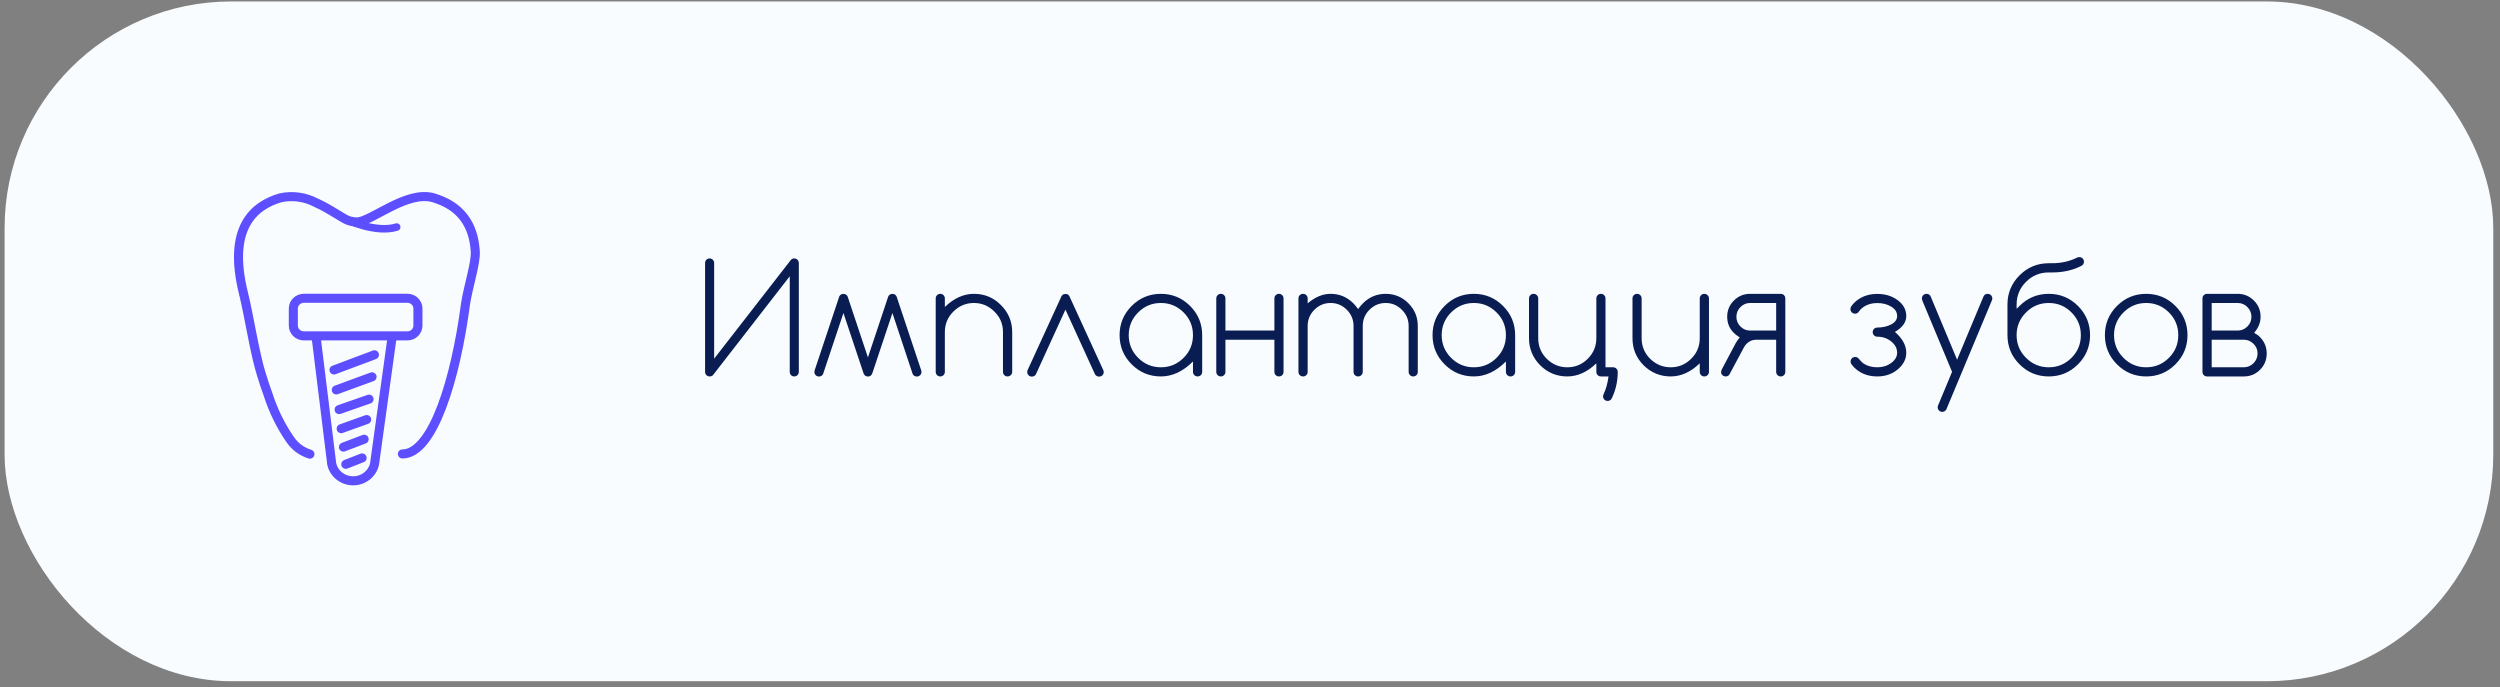
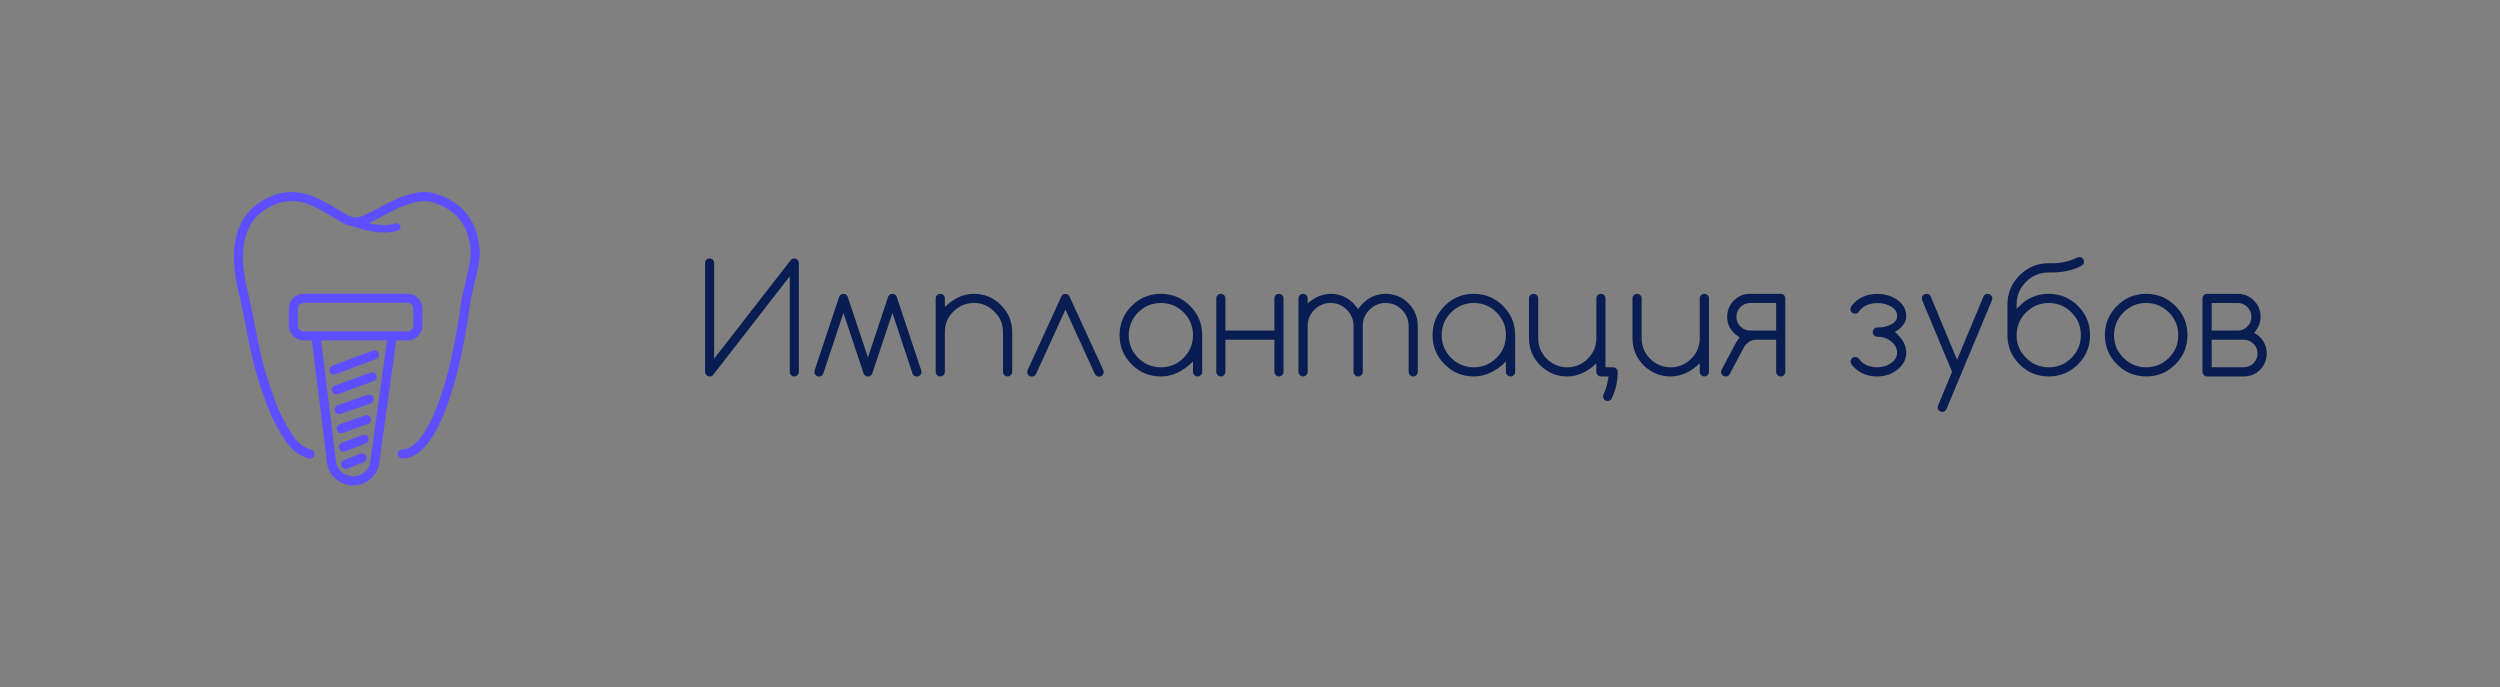
<svg xmlns="http://www.w3.org/2000/svg" width="331" height="91" viewBox="0 0 331 91" fill="none">
  <rect x="0" y="0" width="331" height="91" fill="#808080" stroke="none" />
-   <rect x="0.609" y="0.194" width="329.5" height="90" rx="30" fill="#F8FCFF" />
  <path d="M104.562 49.236C104.562 49.405 104.618 49.548 104.729 49.666C104.846 49.783 104.989 49.841 105.158 49.841C105.327 49.841 105.471 49.783 105.588 49.666C105.705 49.548 105.764 49.405 105.764 49.236V34.822C105.764 34.653 105.705 34.509 105.588 34.392C105.471 34.275 105.327 34.216 105.158 34.216C104.969 34.216 104.816 34.288 104.699 34.431L94.553 47.488V34.822C94.553 34.653 94.494 34.509 94.377 34.392C94.26 34.275 94.117 34.216 93.947 34.216C93.784 34.216 93.644 34.275 93.527 34.392C93.41 34.509 93.352 34.653 93.352 34.822V49.236C93.352 49.405 93.41 49.548 93.527 49.666C93.644 49.783 93.784 49.841 93.947 49.841C94.143 49.841 94.292 49.783 94.397 49.666L104.562 36.58V49.236ZM114.494 49.685C114.611 49.796 114.751 49.851 114.914 49.851C115.083 49.851 115.223 49.796 115.334 49.685C115.412 49.607 115.47 49.506 115.509 49.382L118.156 41.443L120.832 49.499C120.858 49.565 120.897 49.623 120.949 49.675C121.066 49.792 121.216 49.851 121.398 49.851C121.567 49.851 121.711 49.792 121.828 49.675C121.945 49.558 122.004 49.415 122.004 49.246C122.004 49.167 121.987 49.083 121.955 48.992L118.722 39.294C118.696 39.216 118.647 39.141 118.576 39.07C118.472 38.966 118.332 38.914 118.156 38.914C117.98 38.914 117.837 38.969 117.726 39.08C117.668 39.138 117.622 39.21 117.589 39.294L114.914 47.322L112.238 39.294C112.212 39.216 112.17 39.148 112.111 39.089C111.994 38.972 111.847 38.914 111.671 38.914C111.496 38.914 111.352 38.969 111.242 39.08C111.183 39.138 111.138 39.21 111.105 39.294L107.873 48.992C107.84 49.089 107.824 49.174 107.824 49.246C107.824 49.415 107.882 49.558 108 49.675C108.117 49.792 108.26 49.851 108.429 49.851C108.599 49.851 108.745 49.792 108.869 49.675C108.914 49.63 108.953 49.568 108.986 49.49L111.671 41.443L114.318 49.382C114.364 49.513 114.422 49.613 114.494 49.685ZM123.888 39.509C123.888 39.34 123.946 39.197 124.064 39.08C124.181 38.962 124.324 38.904 124.493 38.904C124.663 38.904 124.806 38.962 124.923 39.08C125.04 39.197 125.099 39.34 125.099 39.509V40.642C126.297 39.483 127.579 38.904 128.946 38.904C130.353 38.904 131.544 39.399 132.521 40.388C133.517 41.378 134.015 42.572 134.015 43.972V49.236C134.015 49.405 133.953 49.548 133.829 49.666C133.712 49.783 133.569 49.841 133.4 49.841C133.23 49.841 133.087 49.783 132.97 49.666C132.853 49.548 132.794 49.405 132.794 49.236V43.972C132.794 42.898 132.417 41.993 131.661 41.257C130.906 40.496 130.001 40.115 128.946 40.115C127.892 40.115 126.984 40.496 126.222 41.257C125.473 41.999 125.099 42.904 125.099 43.972V49.236C125.099 49.405 125.04 49.548 124.923 49.666C124.806 49.783 124.663 49.841 124.493 49.841C124.324 49.841 124.181 49.783 124.064 49.666C123.946 49.548 123.888 49.405 123.888 49.236V39.509ZM141.485 39.07C141.388 38.972 141.248 38.923 141.065 38.923C140.889 38.923 140.746 38.979 140.636 39.089C140.59 39.135 140.557 39.181 140.538 39.226L136.046 49.021C136.02 49.086 136.007 49.164 136.007 49.255C136.007 49.425 136.065 49.568 136.182 49.685C136.3 49.802 136.443 49.861 136.612 49.861C136.781 49.861 136.928 49.806 137.052 49.695C137.091 49.656 137.126 49.604 137.159 49.539L141.065 40.994L144.971 49.539C144.998 49.591 145.033 49.639 145.079 49.685C145.203 49.802 145.349 49.861 145.518 49.861C145.688 49.861 145.831 49.806 145.948 49.695C146.072 49.578 146.134 49.431 146.134 49.255C146.134 49.171 146.117 49.093 146.085 49.021L141.593 39.226C141.567 39.167 141.531 39.115 141.485 39.07ZM153.702 40.115C152.53 40.115 151.527 40.531 150.694 41.365C149.86 42.198 149.444 43.201 149.444 44.373C149.444 45.544 149.86 46.547 150.694 47.38C151.527 48.214 152.53 48.63 153.702 48.63C154.873 48.63 155.876 48.214 156.709 47.38C157.536 46.553 157.95 45.551 157.95 44.373C157.95 43.194 157.536 42.192 156.709 41.365C155.876 40.531 154.873 40.115 153.702 40.115ZM157.95 47.859C156.635 49.181 155.218 49.841 153.702 49.841C152.191 49.841 150.902 49.307 149.834 48.24C148.767 47.172 148.233 45.883 148.233 44.373C148.233 42.862 148.767 41.573 149.834 40.505C150.902 39.438 152.191 38.904 153.702 38.904C155.212 38.904 156.501 39.438 157.569 40.505C158.636 41.573 159.17 42.862 159.17 44.373V49.236C159.17 49.405 159.112 49.548 158.995 49.666C158.877 49.783 158.734 49.841 158.565 49.841C158.396 49.841 158.249 49.783 158.125 49.666C158.008 49.548 157.95 49.405 157.95 49.236V47.859ZM162.246 44.978V49.236C162.246 49.405 162.188 49.548 162.07 49.666C161.953 49.783 161.81 49.841 161.641 49.841C161.471 49.841 161.328 49.783 161.211 49.666C161.094 49.548 161.035 49.405 161.035 49.236V39.509C161.035 39.34 161.094 39.197 161.211 39.08C161.328 38.962 161.471 38.904 161.641 38.904C161.81 38.904 161.953 38.962 162.07 39.08C162.188 39.197 162.246 39.34 162.246 39.509V43.767H168.73V39.509C168.73 39.34 168.789 39.197 168.906 39.08C169.023 38.962 169.167 38.904 169.336 38.904C169.505 38.904 169.648 38.962 169.766 39.08C169.883 39.197 169.941 39.34 169.941 39.509V49.236C169.941 49.405 169.883 49.548 169.766 49.666C169.648 49.783 169.505 49.841 169.336 49.841C169.167 49.841 169.023 49.783 168.906 49.666C168.789 49.548 168.73 49.405 168.73 49.236V44.978H162.246ZM173.134 49.236C173.134 49.405 173.076 49.548 172.959 49.666C172.841 49.783 172.698 49.841 172.529 49.841C172.36 49.841 172.213 49.783 172.089 49.666C171.972 49.548 171.914 49.405 171.914 49.236V39.509C171.914 39.34 171.972 39.197 172.089 39.08C172.213 38.962 172.36 38.904 172.529 38.904C172.698 38.904 172.841 38.962 172.959 39.08C173.076 39.197 173.134 39.34 173.134 39.509V40.164C174.124 39.324 175.136 38.904 176.171 38.904C177.343 38.904 178.346 39.321 179.179 40.154C179.381 40.362 179.593 40.616 179.814 40.916C180.035 40.616 180.25 40.362 180.459 40.154C181.292 39.321 182.295 38.904 183.466 38.904C184.638 38.904 185.641 39.321 186.474 40.154C187.301 40.981 187.714 41.983 187.714 43.162V49.236C187.714 49.405 187.656 49.548 187.539 49.666C187.421 49.783 187.278 49.841 187.109 49.841C186.94 49.841 186.796 49.783 186.679 49.666C186.562 49.548 186.504 49.405 186.504 49.236V43.162C186.504 42.322 186.204 41.606 185.605 41.013C185.006 40.414 184.293 40.115 183.466 40.115C182.633 40.115 181.917 40.414 181.318 41.013C180.726 41.606 180.429 42.322 180.429 43.162V49.236C180.429 49.405 180.367 49.548 180.244 49.666C180.127 49.783 179.983 49.841 179.814 49.841C179.645 49.841 179.502 49.783 179.384 49.666C179.267 49.548 179.209 49.405 179.209 49.236V43.162C179.209 42.322 178.912 41.606 178.32 41.013C177.721 40.414 177.005 40.115 176.171 40.115C175.338 40.115 174.622 40.414 174.023 41.013C173.431 41.606 173.134 42.322 173.134 43.162V49.236ZM195.136 40.115C193.964 40.115 192.961 40.531 192.128 41.365C191.295 42.198 190.878 43.201 190.878 44.373C190.878 45.544 191.295 46.547 192.128 47.38C192.961 48.214 193.964 48.63 195.136 48.63C196.308 48.63 197.31 48.214 198.144 47.38C198.971 46.553 199.384 45.551 199.384 44.373C199.384 43.194 198.971 42.192 198.144 41.365C197.31 40.531 196.308 40.115 195.136 40.115ZM199.384 47.859C198.069 49.181 196.653 49.841 195.136 49.841C193.626 49.841 192.336 49.307 191.269 48.24C190.201 47.172 189.667 45.883 189.667 44.373C189.667 42.862 190.201 41.573 191.269 40.505C192.336 39.438 193.626 38.904 195.136 38.904C196.646 38.904 197.935 39.438 199.003 40.505C200.071 41.573 200.605 42.862 200.605 44.373V49.236C200.605 49.405 200.546 49.548 200.429 49.666C200.312 49.783 200.168 49.841 199.999 49.841C199.83 49.841 199.683 49.783 199.56 49.666C199.443 49.548 199.384 49.405 199.384 49.236V47.859ZM212.567 48.63H213.583C213.752 48.63 213.895 48.689 214.012 48.806C214.13 48.923 214.188 49.067 214.188 49.236C214.188 50.466 213.934 51.612 213.427 52.673C213.387 52.771 213.342 52.846 213.29 52.898C213.166 53.022 213.02 53.084 212.85 53.084C212.681 53.084 212.538 53.025 212.421 52.908C212.304 52.791 212.245 52.647 212.245 52.478C212.245 52.38 212.268 52.286 212.313 52.195C212.632 51.537 212.85 50.753 212.968 49.841H211.962C211.792 49.841 211.649 49.783 211.532 49.666C211.415 49.548 211.356 49.405 211.356 49.236V48.103C210.152 49.262 208.869 49.841 207.509 49.841C206.115 49.841 204.921 49.35 203.925 48.367C202.935 47.364 202.44 46.166 202.44 44.773V39.509C202.44 39.34 202.499 39.197 202.616 39.08C202.733 38.962 202.876 38.904 203.046 38.904C203.215 38.904 203.358 38.962 203.475 39.08C203.599 39.197 203.661 39.34 203.661 39.509V44.773C203.661 45.841 204.035 46.749 204.784 47.498C205.552 48.253 206.46 48.63 207.509 48.63C208.563 48.63 209.468 48.253 210.223 47.498C210.979 46.742 211.356 45.834 211.356 44.773V39.509C211.356 39.34 211.415 39.197 211.532 39.08C211.649 38.962 211.792 38.904 211.962 38.904C212.131 38.904 212.274 38.962 212.391 39.08C212.509 39.197 212.567 39.34 212.567 39.509V48.63ZM226.268 49.236C226.268 49.405 226.206 49.548 226.082 49.666C225.965 49.783 225.822 49.841 225.653 49.841C225.483 49.841 225.34 49.783 225.223 49.666C225.106 49.548 225.047 49.405 225.047 49.236V48.103C223.849 49.262 222.567 49.841 221.2 49.841C219.813 49.841 218.618 49.35 217.616 48.367C216.633 47.377 216.141 46.179 216.141 44.773V39.509C216.141 39.34 216.2 39.197 216.317 39.08C216.434 38.962 216.577 38.904 216.746 38.904C216.916 38.904 217.059 38.962 217.176 39.08C217.293 39.197 217.352 39.34 217.352 39.509V44.773C217.352 45.841 217.726 46.749 218.475 47.498C219.25 48.253 220.158 48.63 221.2 48.63C222.254 48.63 223.159 48.253 223.914 47.498C224.67 46.749 225.047 45.841 225.047 44.773V39.509C225.047 39.34 225.106 39.197 225.223 39.08C225.34 38.962 225.483 38.904 225.653 38.904C225.822 38.904 225.965 38.962 226.082 39.08C226.206 39.197 226.268 39.34 226.268 39.509V49.236ZM235.164 43.767V40.115H231.717C231.222 40.115 230.796 40.294 230.438 40.652C230.079 41.01 229.9 41.44 229.9 41.941C229.9 42.449 230.079 42.878 230.438 43.23C230.796 43.588 231.222 43.767 231.717 43.767H235.164ZM235.77 38.904C235.939 38.904 236.082 38.962 236.199 39.08C236.316 39.197 236.375 39.34 236.375 39.509V49.236C236.375 49.405 236.316 49.548 236.199 49.666C236.082 49.783 235.939 49.841 235.77 49.841C235.6 49.841 235.457 49.783 235.34 49.666C235.223 49.548 235.164 49.405 235.164 49.236V44.978H232.527C232.033 44.978 231.606 45.157 231.248 45.515C231.098 45.665 230.981 45.824 230.896 45.994L229.041 49.46C228.995 49.558 228.95 49.63 228.904 49.675C228.794 49.786 228.654 49.841 228.484 49.841C228.315 49.841 228.169 49.783 228.045 49.666C227.928 49.548 227.869 49.412 227.869 49.255C227.869 49.145 227.915 49.005 228.006 48.835L229.822 45.408C229.933 45.206 230.105 44.962 230.34 44.675C230.001 44.46 229.747 44.265 229.578 44.089C228.979 43.51 228.68 42.794 228.68 41.941C228.68 41.095 228.976 40.378 229.568 39.792C230.161 39.2 230.877 38.904 231.717 38.904H235.77ZM246.12 47.517C246.361 47.81 246.563 48.012 246.726 48.123C247.234 48.461 247.842 48.63 248.552 48.63C249.262 48.63 249.877 48.438 250.398 48.054C250.918 47.67 251.179 47.221 251.179 46.706C251.179 46.127 250.918 45.629 250.398 45.212C249.883 44.789 249.268 44.578 248.552 44.578C248.383 44.578 248.239 44.519 248.122 44.402C248.005 44.285 247.946 44.141 247.946 43.972C247.946 43.803 248.005 43.66 248.122 43.542C248.239 43.425 248.383 43.367 248.552 43.367C249.249 43.367 249.861 43.23 250.388 42.956C250.915 42.677 251.179 42.306 251.179 41.843C251.179 41.322 250.915 40.906 250.388 40.593C249.867 40.281 249.255 40.124 248.552 40.124C247.842 40.124 247.234 40.297 246.726 40.642C246.478 40.818 246.28 41.013 246.13 41.228C246.104 41.274 246.075 41.316 246.042 41.355C245.918 41.472 245.772 41.531 245.603 41.531C245.44 41.531 245.297 41.472 245.173 41.355C245.056 41.238 244.997 41.095 244.997 40.925C244.997 40.802 245.027 40.694 245.085 40.603C245.261 40.323 245.502 40.059 245.808 39.812C246.563 39.213 247.478 38.914 248.552 38.914C249.626 38.914 250.534 39.197 251.277 39.763C252.019 40.323 252.39 41.016 252.39 41.843C252.39 42.664 251.889 43.363 250.886 43.943C251.889 44.815 252.39 45.736 252.39 46.706C252.39 47.54 252.015 48.272 251.267 48.904C250.525 49.529 249.62 49.841 248.552 49.841C247.478 49.841 246.563 49.539 245.808 48.933C245.534 48.718 245.31 48.484 245.134 48.23C245.056 48.126 245.017 48.005 245.017 47.869C245.017 47.699 245.075 47.556 245.193 47.439C245.316 47.322 245.46 47.263 245.622 47.263C245.831 47.263 245.997 47.348 246.12 47.517ZM258.454 49.226L254.499 39.753C254.473 39.669 254.46 39.587 254.46 39.509C254.46 39.34 254.518 39.197 254.636 39.08C254.759 38.962 254.906 38.904 255.075 38.904C255.244 38.904 255.387 38.962 255.505 39.08C255.563 39.138 255.612 39.22 255.651 39.324L259.118 47.624L262.585 39.324C262.624 39.22 262.679 39.132 262.751 39.06C262.855 38.956 262.995 38.904 263.171 38.904C263.34 38.904 263.483 38.962 263.6 39.08C263.718 39.197 263.779 39.34 263.786 39.509C263.786 39.574 263.773 39.646 263.747 39.724L257.731 54.119C257.699 54.21 257.653 54.285 257.595 54.343C257.471 54.467 257.324 54.529 257.155 54.529C256.986 54.529 256.843 54.47 256.725 54.353C256.608 54.236 256.55 54.093 256.55 53.923C256.55 53.839 256.563 53.767 256.589 53.709L258.454 49.226ZM275.504 44.373C275.504 43.194 275.091 42.192 274.264 41.365C273.431 40.531 272.428 40.115 271.256 40.115C270.084 40.115 269.082 40.531 268.248 41.365C267.415 42.198 266.998 43.201 266.998 44.373C266.998 45.544 267.415 46.547 268.248 47.38C269.082 48.214 270.084 48.63 271.256 48.63C272.428 48.63 273.431 48.214 274.264 47.38C275.091 46.553 275.504 45.551 275.504 44.373ZM266.998 40.886L267.389 40.505C268.457 39.438 269.746 38.904 271.256 38.904C272.767 38.904 274.056 39.438 275.123 40.505C276.191 41.573 276.725 42.862 276.725 44.373C276.725 45.883 276.191 47.172 275.123 48.24C274.056 49.307 272.767 49.841 271.256 49.841C269.746 49.841 268.457 49.307 267.389 48.24C266.321 47.172 265.788 45.883 265.788 44.373V40.32C265.788 38.809 266.321 37.52 267.389 36.453C268.457 35.385 269.746 34.851 271.256 34.851H271.725C272.916 34.851 274.017 34.6 275.026 34.099C275.104 34.06 275.198 34.041 275.309 34.041C275.478 34.041 275.621 34.099 275.739 34.216C275.856 34.334 275.914 34.477 275.914 34.646C275.914 34.828 275.856 34.971 275.739 35.076C275.7 35.121 275.644 35.164 275.573 35.203C274.993 35.496 274.385 35.714 273.746 35.857C273.108 36 272.435 36.072 271.725 36.072H271.256C270.078 36.072 269.075 36.485 268.248 37.312C267.415 38.145 266.998 39.148 266.998 40.32V40.886ZM289.625 44.373C289.625 45.883 289.091 47.172 288.023 48.24C286.956 49.307 285.667 49.841 284.156 49.841C282.646 49.841 281.357 49.307 280.289 48.24C279.221 47.172 278.688 45.883 278.688 44.373C278.688 42.862 279.221 41.573 280.289 40.505C281.357 39.438 282.646 38.904 284.156 38.904C285.667 38.904 286.956 39.438 288.023 40.505C289.091 41.573 289.625 42.862 289.625 44.373ZM284.156 40.115C282.984 40.115 281.982 40.531 281.148 41.365C280.315 42.198 279.898 43.201 279.898 44.373C279.898 45.544 280.315 46.547 281.148 47.38C281.982 48.214 282.984 48.63 284.156 48.63C285.328 48.63 286.331 48.214 287.164 47.38C287.991 46.553 288.404 45.551 288.404 44.373C288.404 43.194 287.991 42.192 287.164 41.365C286.331 40.531 285.328 40.115 284.156 40.115ZM296.265 43.767C296.767 43.767 297.196 43.588 297.554 43.23C297.912 42.872 298.091 42.442 298.091 41.941C298.091 41.453 297.912 41.023 297.554 40.652C297.196 40.294 296.767 40.115 296.265 40.115H292.828V43.767H296.265ZM297.076 48.63C297.564 48.63 297.994 48.451 298.365 48.093C298.723 47.722 298.902 47.292 298.902 46.804C298.902 46.303 298.723 45.873 298.365 45.515C297.994 45.157 297.564 44.978 297.076 44.978H292.828V48.63H297.076ZM296.265 38.904C297.112 38.904 297.828 39.2 298.414 39.792C299.006 40.378 299.302 41.095 299.302 41.941C299.302 42.325 299.231 42.693 299.087 43.044C298.944 43.396 298.733 43.738 298.453 44.07C298.778 44.246 299.039 44.438 299.234 44.646C299.82 45.245 300.113 45.964 300.113 46.804C300.113 47.651 299.817 48.37 299.224 48.962C298.638 49.548 297.922 49.841 297.076 49.841H292.212C292.043 49.841 291.9 49.783 291.783 49.666C291.666 49.548 291.607 49.405 291.607 49.236V39.509C291.607 39.34 291.666 39.197 291.783 39.08C291.9 38.962 292.043 38.904 292.212 38.904H296.265Z" fill="#091D53" />
-   <path d="M41.034 60.128C39.972 59.803 39.058 59.133 38.446 58.23L38.368 58.129C37.147 56.33 36.188 54.375 35.522 52.319V52.319C35.198 51.414 34.874 50.471 34.577 49.478C33.749 46.875 32.92 41.556 32.248 38.877C30.087 30.226 33.542 27.246 37.126 26.19C38.72 25.845 40.389 26.073 41.823 26.831V26.831C43.751 27.686 45.382 28.931 46.054 29.17C46.444 29.308 46.856 29.38 47.271 29.384C49.121 29.384 53.857 25.146 57.403 26.19C57.818 26.314 58.224 26.466 58.619 26.642C60.806 27.611 62.708 29.522 62.928 33.319C63.018 34.841 61.97 37.997 61.634 40.248C60.34 50.094 57.338 60.103 53.275 60.103" stroke="#5D4EFF" stroke-width="1.2" stroke-miterlimit="10" stroke-linecap="round" />
+   <path d="M41.034 60.128C39.972 59.803 39.058 59.133 38.446 58.23L38.368 58.129C37.147 56.33 36.188 54.375 35.522 52.319C35.198 51.414 34.874 50.471 34.577 49.478C33.749 46.875 32.92 41.556 32.248 38.877C30.087 30.226 33.542 27.246 37.126 26.19C38.72 25.845 40.389 26.073 41.823 26.831V26.831C43.751 27.686 45.382 28.931 46.054 29.17C46.444 29.308 46.856 29.38 47.271 29.384C49.121 29.384 53.857 25.146 57.403 26.19C57.818 26.314 58.224 26.466 58.619 26.642C60.806 27.611 62.708 29.522 62.928 33.319C63.018 34.841 61.97 37.997 61.634 40.248C60.34 50.094 57.338 60.103 53.275 60.103" stroke="#5D4EFF" stroke-width="1.2" stroke-miterlimit="10" stroke-linecap="round" />
  <path d="M45.922 29.107C45.922 29.107 49.804 30.918 52.521 30.063" stroke="#5D4EFF" stroke-miterlimit="10" stroke-linecap="round" />
  <path d="M53.937 39.492H40.233C39.462 39.492 38.836 40.1 38.836 40.85V43.113C38.836 43.863 39.462 44.471 40.233 44.471H53.937C54.708 44.471 55.334 43.863 55.334 43.113V40.85C55.334 40.1 54.708 39.492 53.937 39.492Z" stroke="#5D4EFF" stroke-width="1.2" stroke-miterlimit="10" />
  <path d="M41.812 44.295L43.922 61.434C44.061 62.064 44.418 62.629 44.934 63.033C45.45 63.438 46.093 63.659 46.755 63.659C47.419 63.659 48.061 63.438 48.577 63.033C49.093 62.629 49.45 62.064 49.589 61.434L51.97 44.232" stroke="#5D4EFF" stroke-width="1.2" stroke-miterlimit="10" />
  <path d="M44.219 48.986L49.576 46.974" stroke="#5D4EFF" stroke-width="1.2" stroke-miterlimit="10" stroke-linecap="round" />
  <path d="M44.523 51.626L49.259 49.891" stroke="#5D4EFF" stroke-width="1.2" stroke-miterlimit="10" stroke-linecap="round" />
  <path d="M44.898 54.229L48.858 52.846" stroke="#5D4EFF" stroke-width="1.2" stroke-miterlimit="10" stroke-linecap="round" />
  <path d="M45.172 56.757L48.549 55.549" stroke="#5D4EFF" stroke-width="1.2" stroke-miterlimit="10" stroke-linecap="round" />
  <path d="M45.469 59.196L48.212 58.152" stroke="#5D4EFF" stroke-width="1.2" stroke-miterlimit="10" stroke-linecap="round" />
  <path d="M45.781 61.472L47.942 60.629" stroke="#5D4EFF" stroke-width="1.2" stroke-miterlimit="10" stroke-linecap="round" />
</svg>